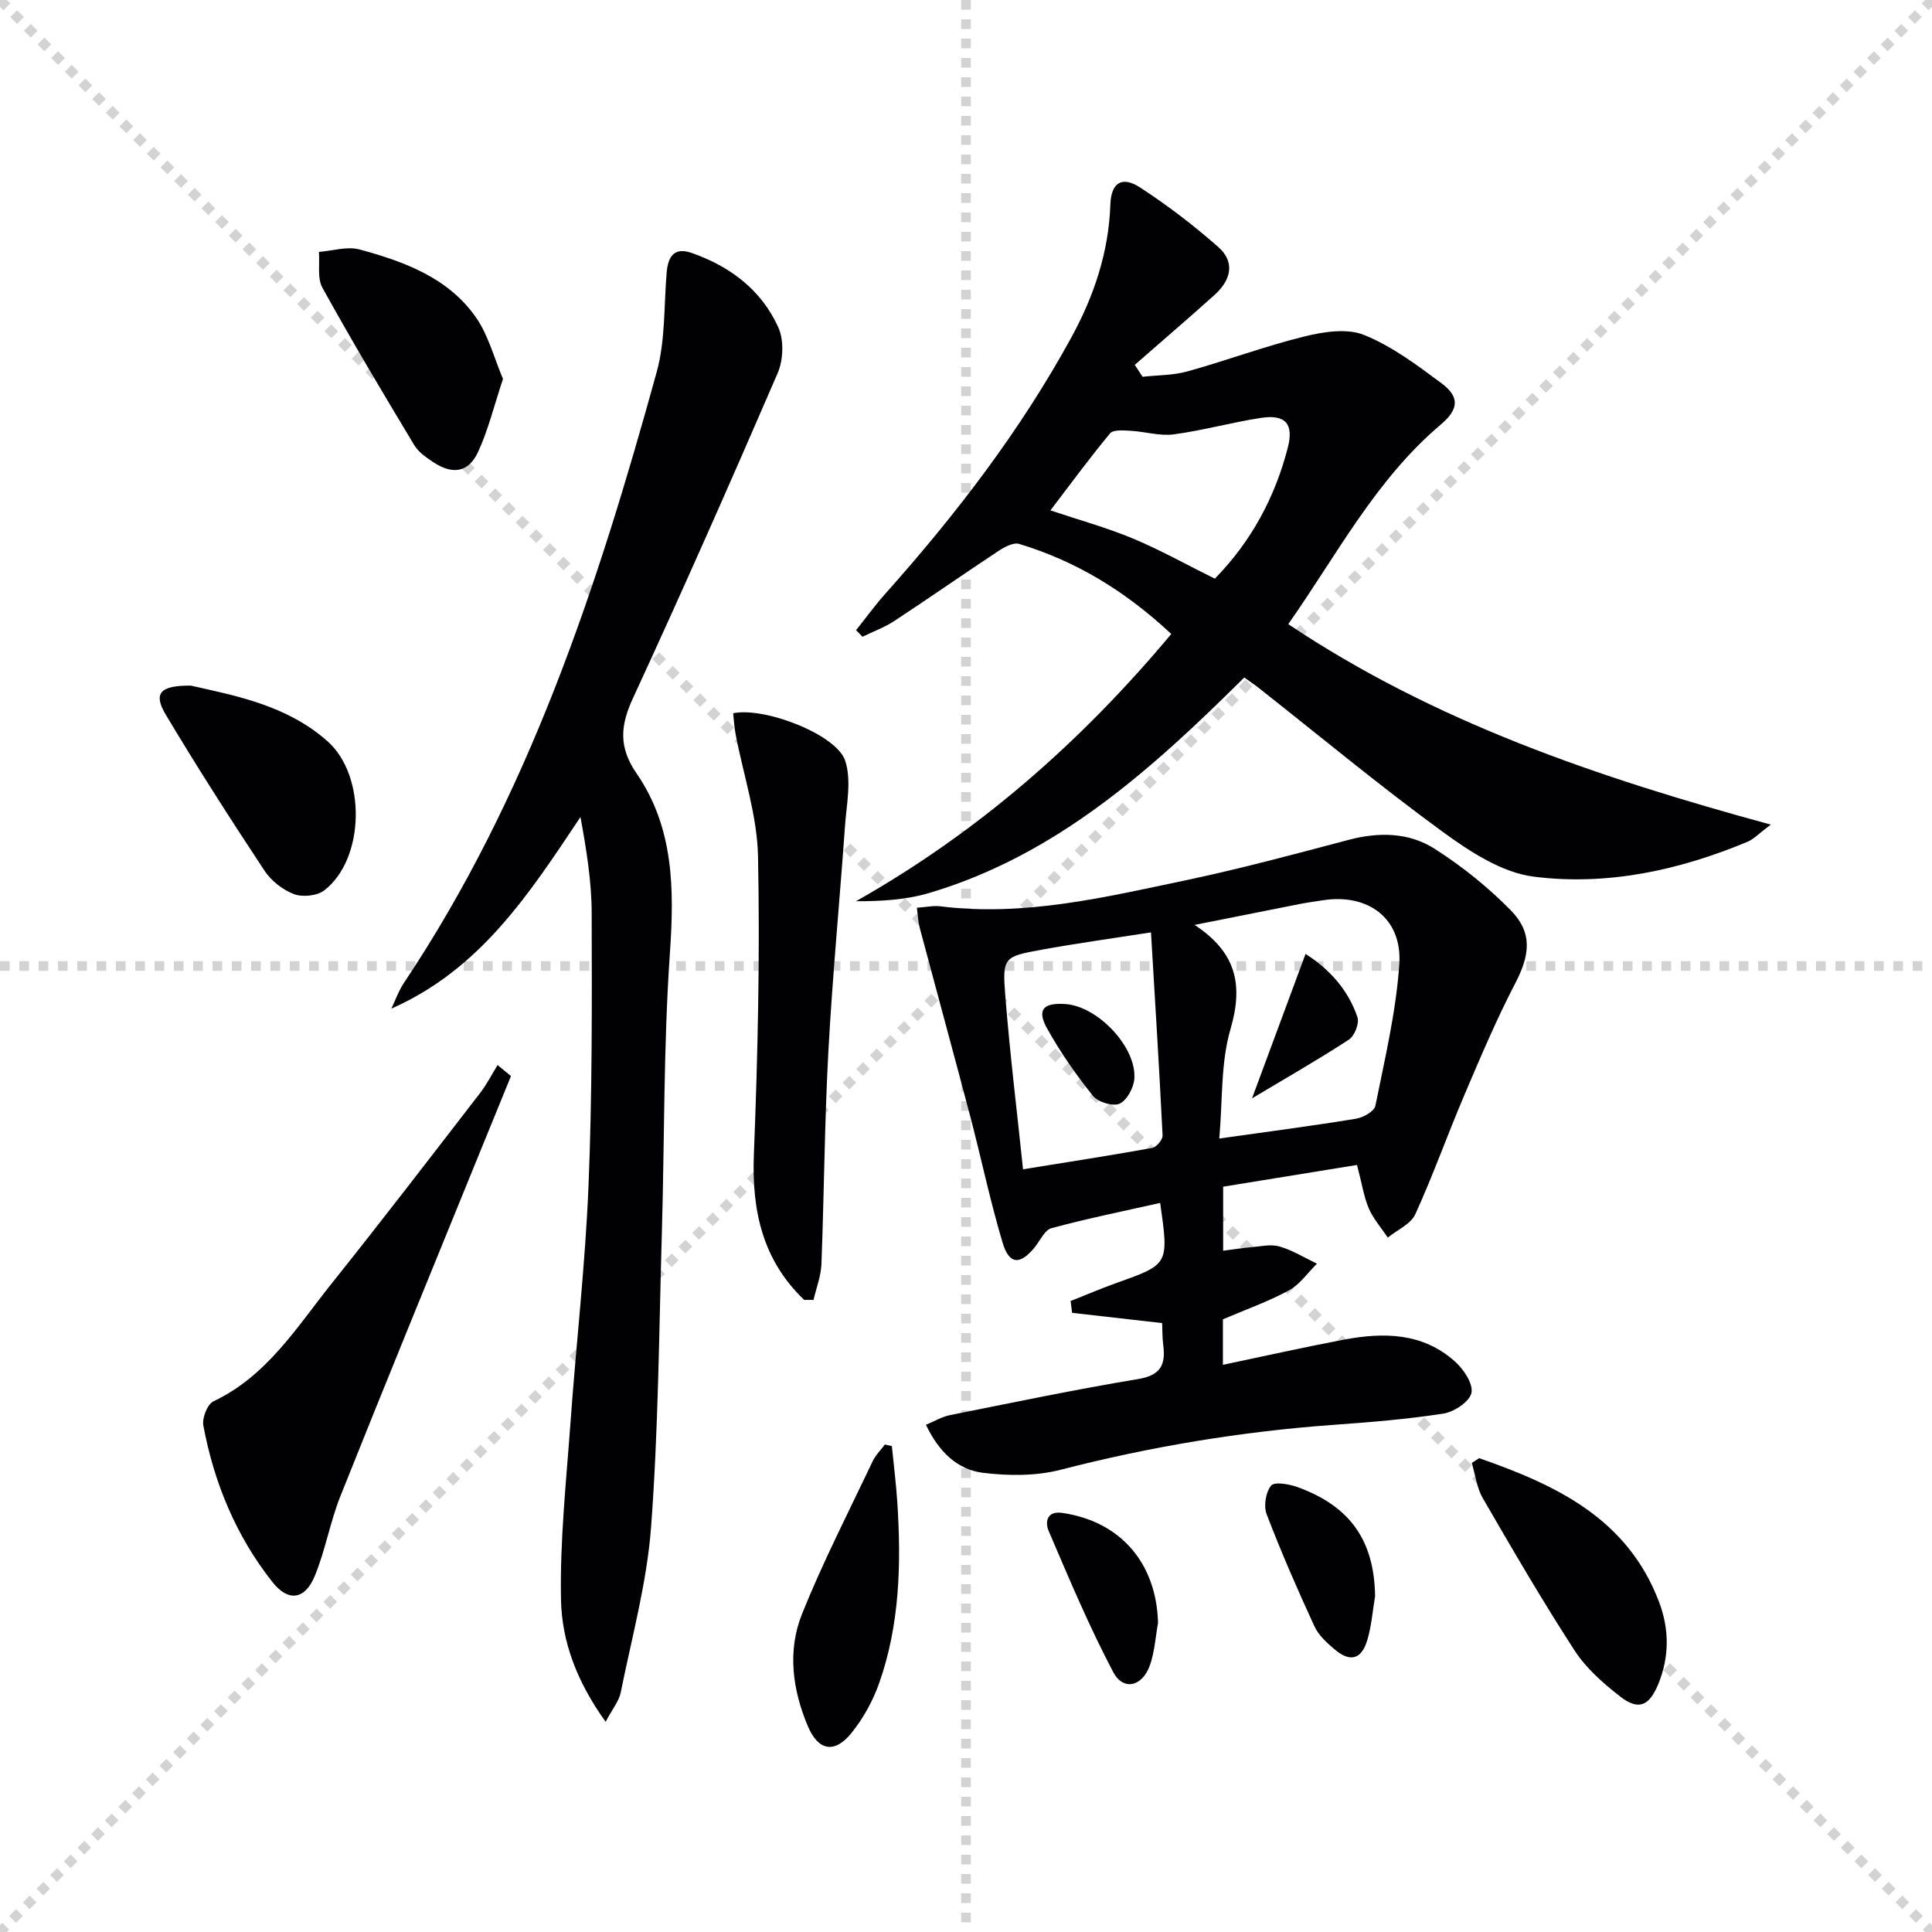
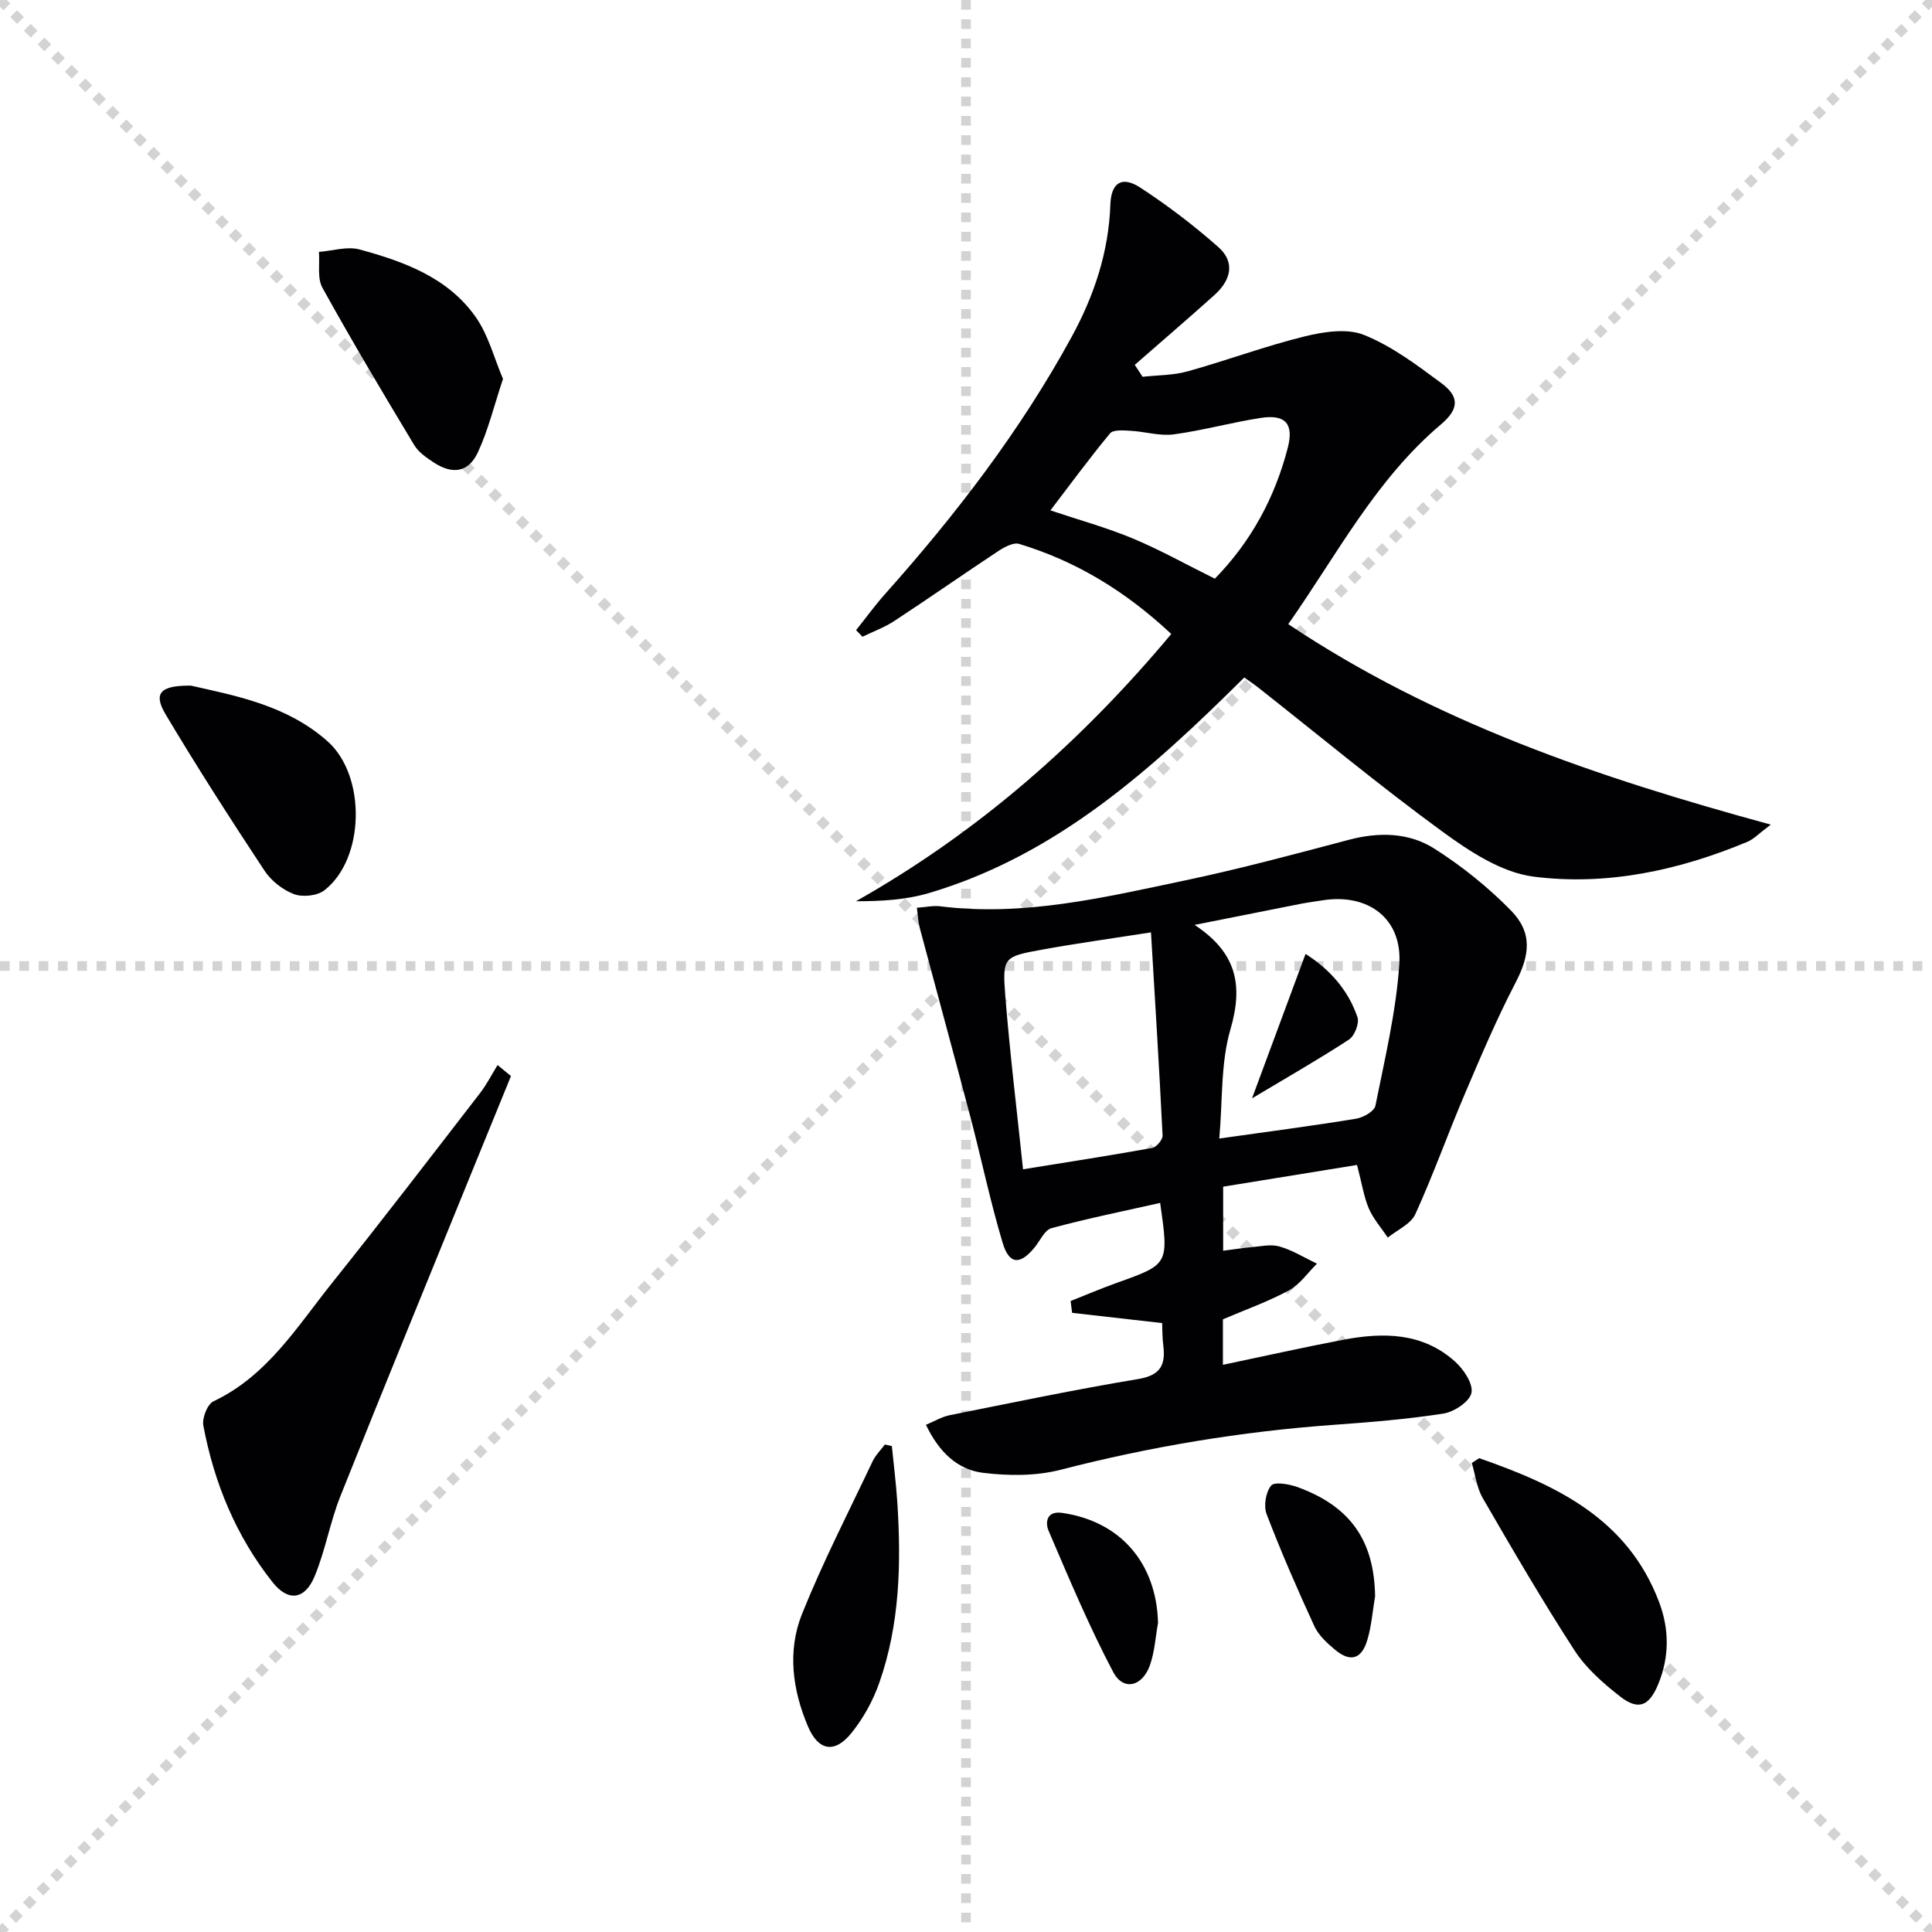
<svg xmlns="http://www.w3.org/2000/svg" enable-background="new 0 0 400 400" viewBox="0 0 400 400">
  <g stroke="lightgray" stroke-dasharray="1,1" stroke-width="1" transform="scale(2, 2)">
    <line x1="0" y1="0" x2="200" y2="200" />
    <line x1="200" y1="0" x2="0" y2="200" />
    <line x1="100" y1="0" x2="100" y2="200" />
    <line x1="0" y1="100" x2="200" y2="100" />
  </g>
  <g fill="#010103">
    <path d="m177.24 130.47c2-2.5 3.88-5.1 6-7.48 14.66-16.44 28.02-33.81 38.61-53.2 4.67-8.55 7.7-17.6 8.04-27.46.16-4.5 2.38-5.96 6.16-3.51 5.68 3.7 11.13 7.86 16.21 12.35 3.37 2.98 2.79 6.66-.83 9.92-5.44 4.88-10.99 9.64-16.49 14.45.54.82 1.08 1.65 1.62 2.47 3.12-.35 6.36-.29 9.34-1.13 8.11-2.26 16.04-5.22 24.2-7.23 3.95-.97 8.79-1.72 12.32-.3 5.75 2.32 10.94 6.22 15.99 9.97 3.82 2.83 3.66 5.4-.11 8.58-13.49 11.4-21.46 26.91-31.58 41.32 30.35 20.29 63.99 31.72 99.9 41.51-2.56 1.92-3.55 3.02-4.8 3.54-14.19 5.93-29.11 9.16-44.29 7.23-6.61-.84-13.23-5.19-18.86-9.3-13.03-9.51-25.46-19.84-38.14-29.83-.91-.72-1.88-1.35-2.92-2.1-19.06 18.91-38.78 36.76-65.22 44.61-4.76 1.41-9.85 1.72-15.17 1.71 25.34-14.31 46.59-32.98 65.28-55.33-9.47-8.86-19.71-15.09-31.5-18.65-1.19-.36-3.06.66-4.32 1.49-7.21 4.76-14.29 9.72-21.51 14.46-2.04 1.34-4.39 2.19-6.61 3.27-.43-.47-.87-.92-1.32-1.36zm74.28-10.66c7.51-7.68 12.43-16.78 15.1-27.1 1.27-4.92-.43-6.97-5.54-6.19-6.05.92-12 2.6-18.06 3.41-2.9.39-5.96-.58-8.96-.74-1.44-.08-3.57-.27-4.24.54-4.29 5.17-8.26 10.6-12.34 15.94 5.87 1.97 11.61 3.55 17.07 5.82 5.64 2.35 11 5.37 16.97 8.32z" />
    <path d="m280.96 241.19c-9.41 1.53-18.51 3-27.72 4.5v13.26c1.97-.25 3.85-.56 5.73-.72 1.99-.17 4.13-.68 5.94-.16 2.7.78 5.18 2.33 7.75 3.56-1.91 1.88-3.53 4.3-5.8 5.53-4.35 2.35-9.07 4.02-13.67 5.99v9.42c8.49-1.78 16.69-3.62 24.95-5.19 8.25-1.57 16.39-1.51 23.09 4.5 1.79 1.6 3.8 4.59 3.42 6.49-.35 1.79-3.56 3.94-5.77 4.29-7.54 1.18-15.17 1.79-22.79 2.34-19.11 1.38-37.89 4.5-56.46 9.29-5.11 1.32-10.82 1.29-16.11.64-5.31-.65-9.15-4.35-11.81-9.94 1.76-.73 3.28-1.66 4.92-1.99 13-2.6 25.98-5.32 39.05-7.49 4.64-.77 5.68-2.97 5.16-7-.21-1.61-.17-3.25-.23-4.58-6.44-.73-12.54-1.42-18.64-2.12-.1-.82-.21-1.64-.31-2.45 3.21-1.27 6.39-2.63 9.64-3.79 10.7-3.82 10.71-3.79 8.9-16.52-7.56 1.7-15.09 3.23-22.5 5.23-1.42.38-2.36 2.59-3.49 3.98-3 3.67-5.26 3.6-6.62-.94-2.57-8.56-4.39-17.34-6.66-25.99-3.45-13.1-7.03-26.17-10.52-39.27-.32-1.21-.36-2.49-.58-4.12 1.92-.13 3.41-.48 4.83-.3 17.34 2.17 34.04-1.86 50.74-5.37 11.35-2.39 22.57-5.41 33.79-8.38 6.26-1.66 12.49-1.57 17.83 1.84 5.68 3.62 11.07 7.95 15.79 12.76 4.56 4.66 3.92 9.3.92 15.06-3.88 7.47-7.18 15.25-10.48 23-3.51 8.23-6.51 16.69-10.22 24.83-.94 2.06-3.75 3.26-5.7 4.85-1.34-2-2.99-3.86-3.93-6.03-1.03-2.4-1.41-5.08-2.44-9.01zm-28.52-5.47c10.29-1.45 19.32-2.63 28.3-4.1 1.5-.24 3.79-1.53 4.02-2.68 1.95-9.71 4.28-19.45 4.95-29.29.65-9.54-6.52-14.79-16.01-13.23-1.47.24-2.95.42-4.42.71-7.32 1.44-14.64 2.91-21.95 4.36 8.57 5.66 10.14 12.29 7.43 21.59-2.05 6.99-1.61 14.7-2.32 22.64zm-14.14-42.68c-8.39 1.31-15.58 2.3-22.71 3.6-7.78 1.42-8.08 1.57-7.45 9.57.94 11.84 2.39 23.63 3.67 35.88 9.52-1.54 18.15-2.87 26.74-4.42.88-.16 2.2-1.73 2.15-2.59-.68-13.85-1.55-27.69-2.4-42.04z" />
-     <path d="m125.39 356.48c-6.06-8.44-9.07-16.73-9.24-25.25-.25-12.2 1.08-24.45 1.96-36.66 1.18-16.4 3.07-32.77 3.74-49.19.77-18.78.7-37.6.65-56.41-.02-6.53-1.09-13.06-2.32-19.82-10.52 15.76-20.66 31.53-39.15 39.67.85-1.78 1.51-3.69 2.59-5.31 25.86-38.69 40.14-82.21 52.35-126.52 1.81-6.56 1.47-13.72 2.06-20.61.28-3.23 1.55-5.26 5.09-4.04 8.02 2.78 14.53 7.69 18.03 15.46 1.19 2.64 1.03 6.74-.15 9.47-9.74 22.56-19.68 45.04-29.98 67.34-2.62 5.67-2.93 10.13.75 15.48 7.78 11.3 7.84 24.04 6.92 37.34-1.33 19.25-1.1 38.6-1.66 57.9-.59 20.29-.72 40.61-2.23 60.83-.86 11.5-3.99 22.84-6.28 34.22-.34 1.77-1.66 3.33-3.13 6.1z" />
    <path d="m105.79 222.79c-2.36 5.77-4.72 11.54-7.07 17.32-9.44 23.2-18.96 46.38-28.24 69.64-2.14 5.37-3.11 11.2-5.31 16.54-2.02 4.9-5.46 5.42-8.73 1.3-7.55-9.52-12.11-20.54-14.34-32.44-.29-1.54.83-4.42 2.09-5.02 11.12-5.26 17.28-15.4 24.5-24.43 10.39-12.99 20.51-26.2 30.68-39.36 1.4-1.81 2.44-3.88 3.65-5.83.93.76 1.85 1.52 2.77 2.28z" />
-     <path d="m166.49 269.13c-8.53-8.16-10.87-18.33-10.41-30.05.81-20.58 1.28-41.2.86-61.78-.17-8.46-3.04-16.86-4.64-25.29-.27-1.44-.35-2.91-.51-4.34 6.42-1.36 21.43 4.37 23.21 9.86 1.33 4.1.26 9.04-.06 13.59-1.1 15.57-2.6 31.11-3.44 46.69-.79 14.61-.87 29.27-1.43 43.9-.1 2.49-1.07 4.95-1.64 7.43-.66-.02-1.3-.01-1.94-.01z" />
    <path d="m104.14 78.45c-1.86 5.58-3.06 10.59-5.19 15.18-1.94 4.18-5.23 4.68-9.13 2.13-1.51-.99-3.17-2.12-4.06-3.61-6.48-10.77-12.92-21.57-19-32.56-1.11-2-.53-4.94-.73-7.44 2.82-.21 5.85-1.2 8.42-.5 9.19 2.5 18.27 5.8 24.02 13.96 2.65 3.75 3.83 8.54 5.67 12.84z" />
    <path d="m39.52 141.95c9.2 2.08 19.87 4.04 28.3 11.53 8.04 7.14 7.74 24.36-.68 30.86-1.48 1.14-4.49 1.45-6.28.78-2.34-.89-4.73-2.77-6.11-4.87-7.03-10.65-13.93-21.39-20.46-32.34-2.58-4.35-1.2-6.01 5.23-5.96z" />
    <path d="m306.25 301.9c15.84 5.53 30.67 12.42 37.24 29.77 2.13 5.61 2.16 11.38-.17 17.02-1.89 4.57-4.11 5.5-7.92 2.53-3.49-2.73-7.02-5.83-9.4-9.5-6.67-10.29-12.85-20.91-19-31.53-1.25-2.15-1.55-4.85-2.28-7.3.51-.33 1.02-.66 1.53-.99z" />
    <path d="m184.65 299.4c.38 3.88.88 7.76 1.13 11.65.82 12.67.52 25.28-3.75 37.4-1.29 3.68-3.29 7.3-5.73 10.33-3.48 4.33-6.86 3.73-9.01-1.32-3.23-7.58-4.3-15.67-1.24-23.31 4.32-10.76 9.65-21.12 14.62-31.61.6-1.27 1.68-2.32 2.54-3.47.5.1.97.21 1.44.33z" />
    <path d="m284.7 330.49c-.53 3.08-.74 6.25-1.66 9.21-1.2 3.89-3.56 4.47-6.7 1.81-1.63-1.37-3.36-2.96-4.22-4.83-3.51-7.63-6.88-15.35-9.88-23.19-.65-1.69-.19-4.54.93-5.91.69-.85 3.72-.32 5.45.3 11.01 4 15.9 11.12 16.08 22.61z" />
    <path d="m239.76 336c-.53 2.92-.7 5.97-1.67 8.74-1.57 4.47-5.52 5.41-7.61 1.45-4.99-9.47-9.15-19.38-13.37-29.23-.71-1.65-.53-4.22 2.82-3.73 12.06 1.75 19.5 10.39 19.83 22.77z" />
    <path d="m259.22 227.4c3.81-10.28 7.36-19.85 11.08-29.9 4.9 3.12 8.81 7.38 10.75 13.11.42 1.25-.6 3.87-1.76 4.62-6.47 4.22-13.2 8.06-20.07 12.17z" />
-     <path d="m220.5 207.87c6.73.4 14.87 8.92 14.35 15.52-.15 1.86-1.55 4.45-3.07 5.12-1.38.61-4.46-.33-5.5-1.63-3.5-4.37-6.75-9.02-9.47-13.91-2.18-3.91-.87-5.37 3.69-5.1z" />
  </g>
</svg>